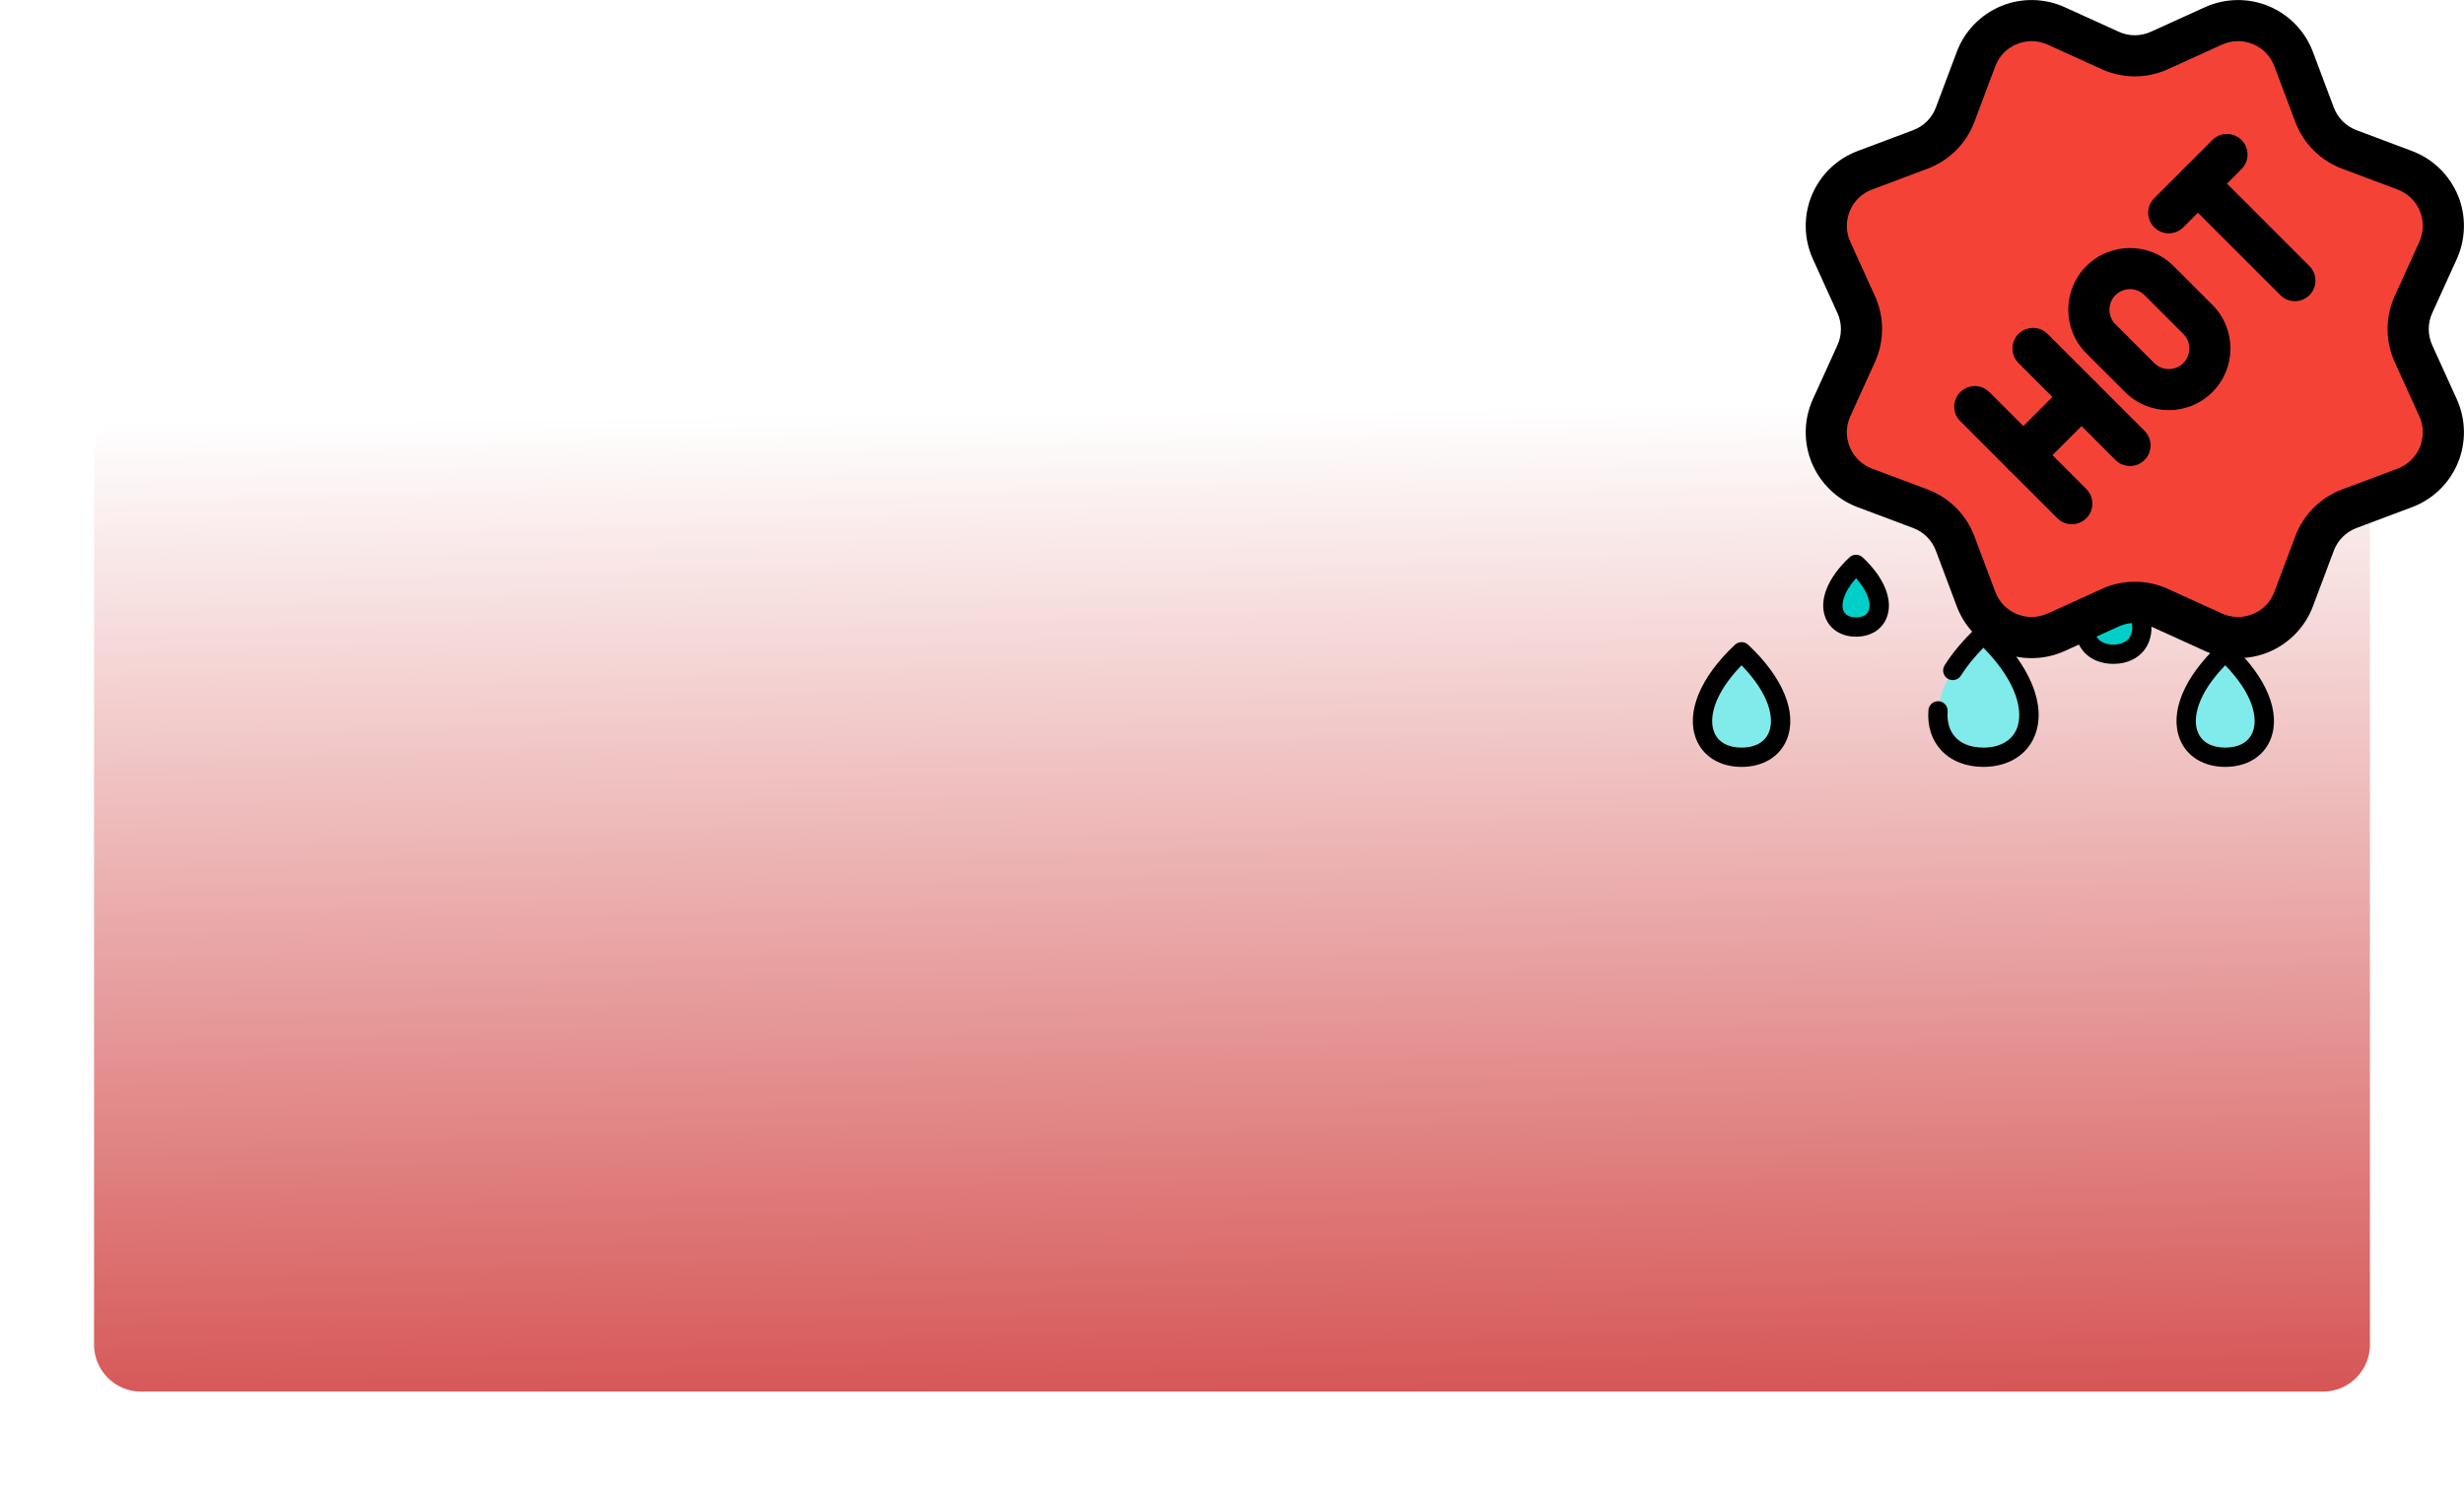
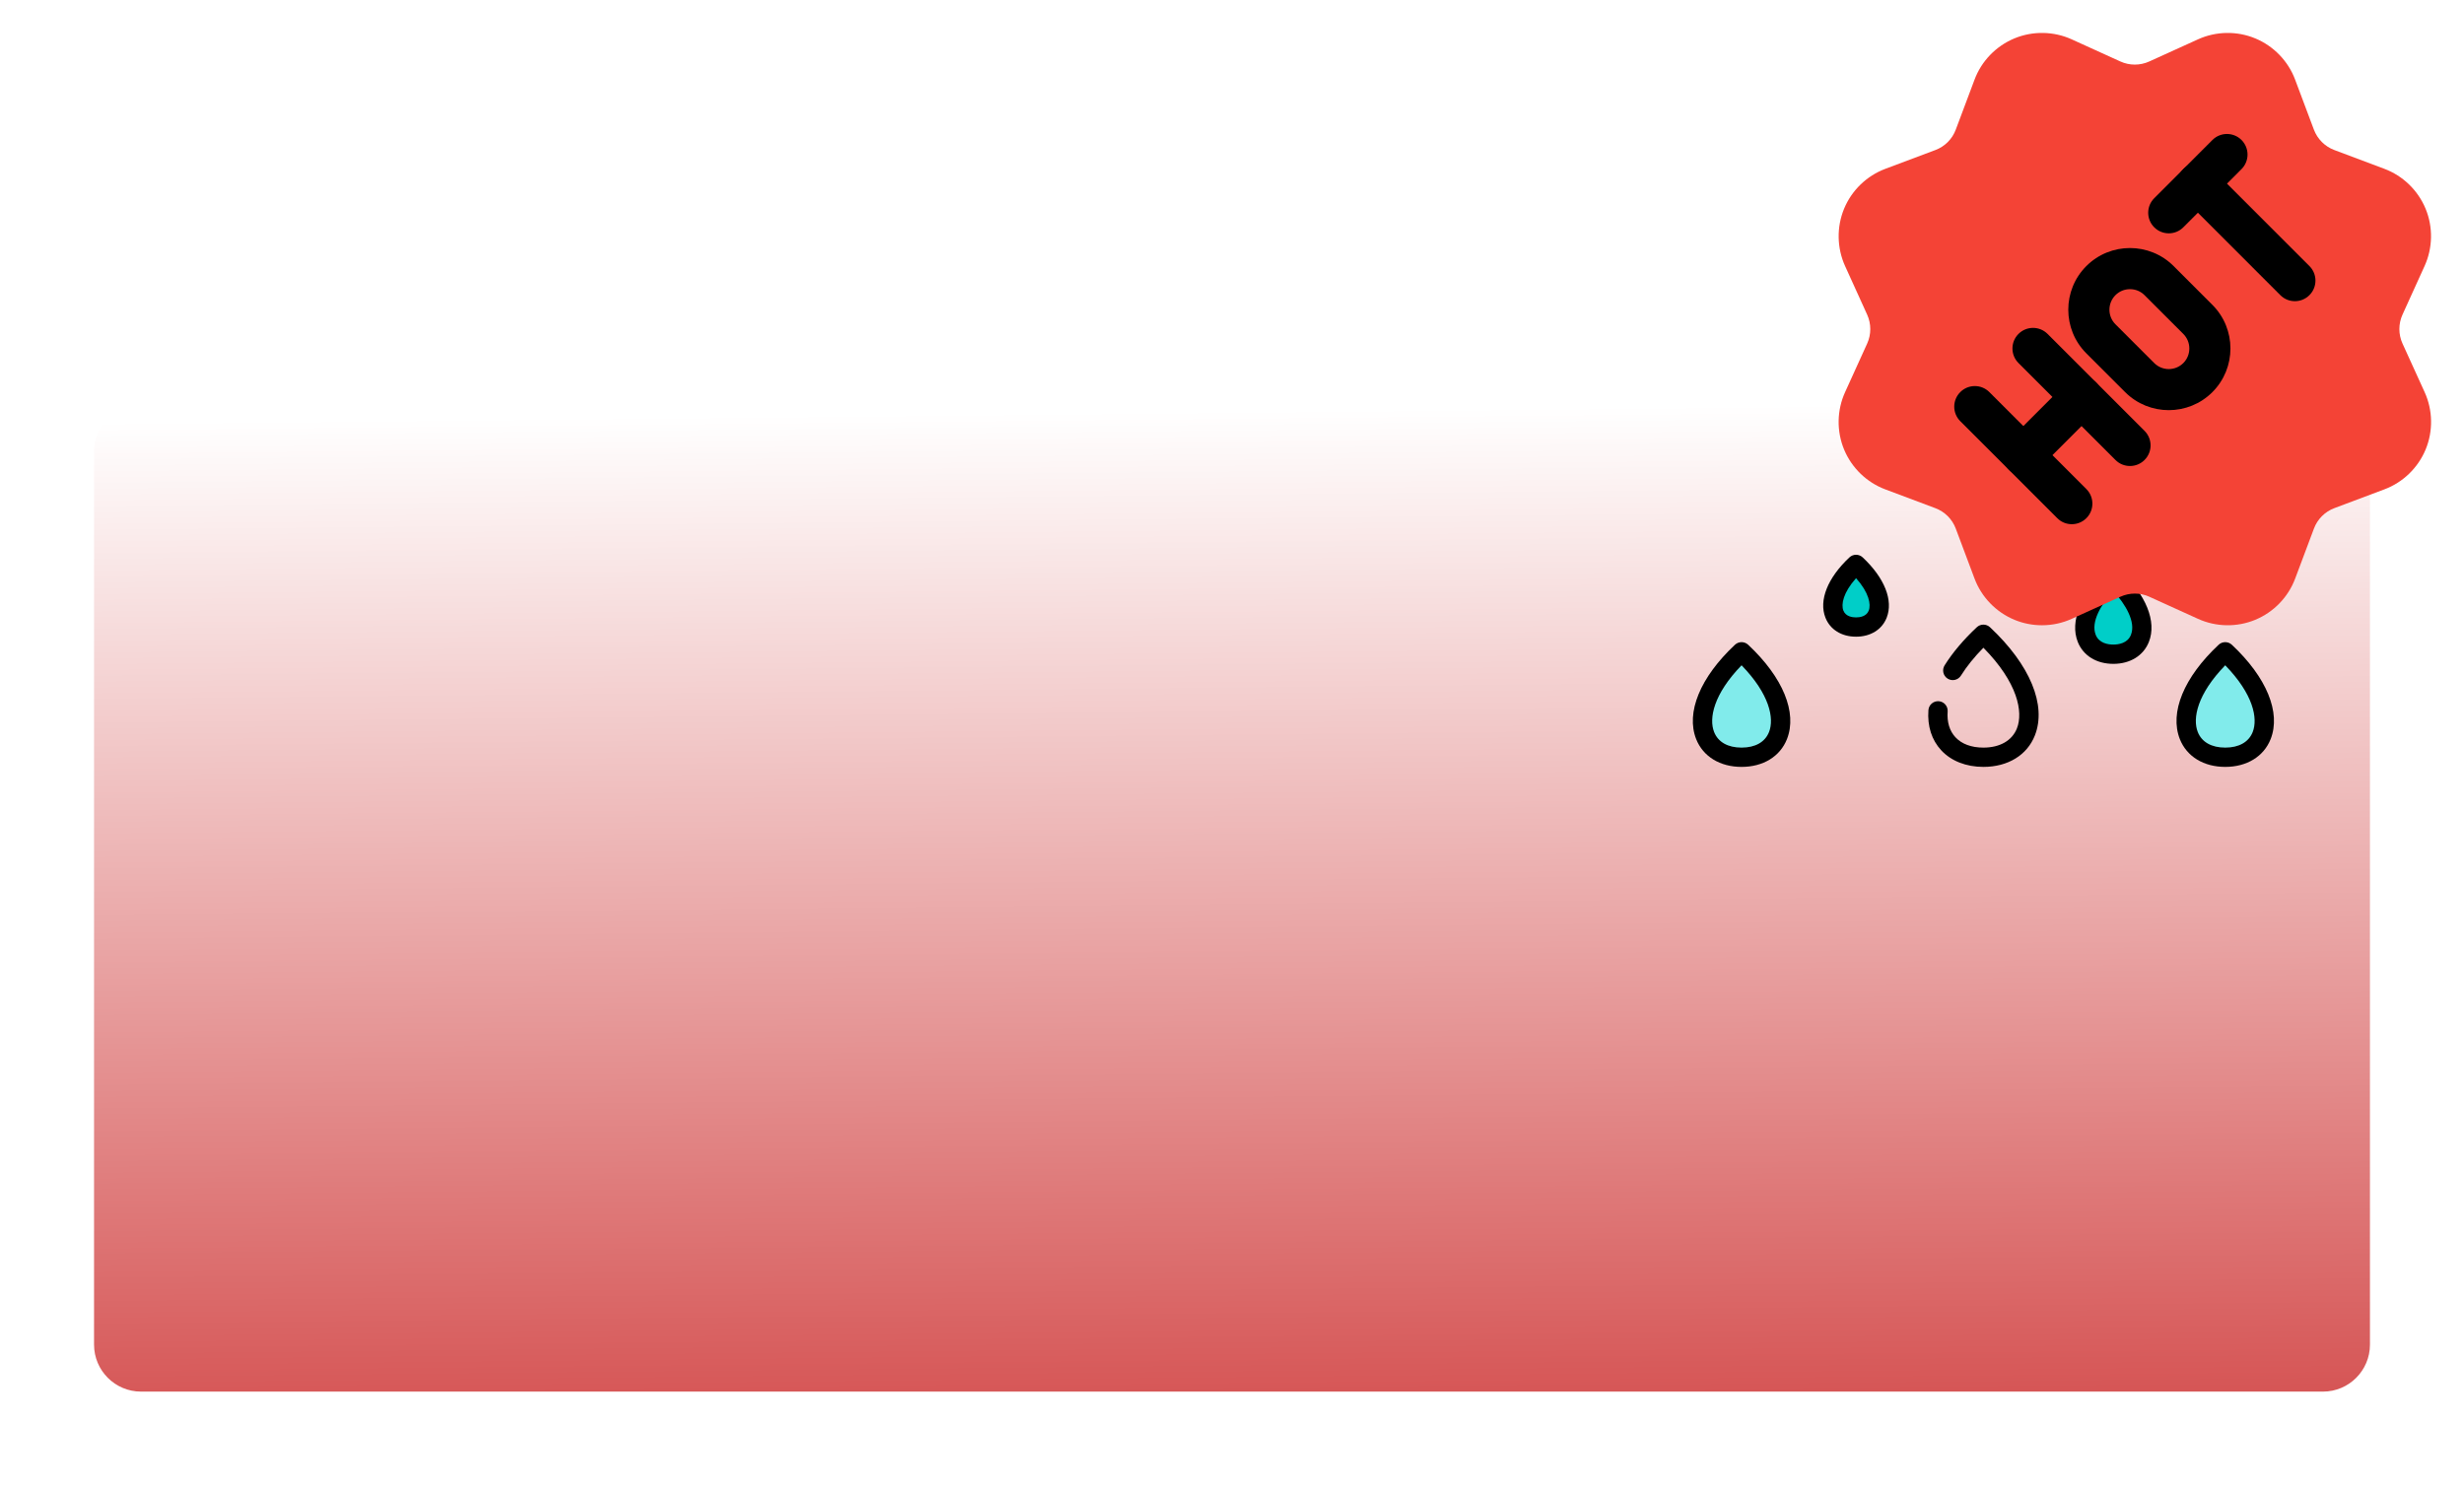
<svg xmlns="http://www.w3.org/2000/svg" width="262" height="158" viewBox="0 0 262 158" fill="none">
  <g filter="url(#filter0_d)">
    <path d="M10 48C10 45.239 12.239 43 15 43H247C249.761 43 252 45.239 252 48V143C252 145.761 249.761 148 247 148H15C12.239 148 10 145.761 10 143V48Z" fill="url(#paint0_linear)" />
  </g>
  <path d="M185.182 69.318C178.888 75.207 180.463 80.534 185.182 80.534C189.902 80.534 191.477 75.207 185.182 69.318Z" fill="#81EBEB" />
  <path d="M197.356 60.025C193.618 63.522 194.553 66.687 197.356 66.687C200.159 66.687 201.095 63.522 197.356 60.025Z" fill="#00CEC8" />
  <path d="M236.613 69.318C242.907 75.207 241.333 80.534 236.613 80.534C231.893 80.534 230.319 75.207 236.613 69.318Z" fill="#81EBEB" />
-   <path d="M210.897 67.456C218.236 74.322 216.4 80.534 210.897 80.534C205.394 80.534 203.558 74.322 210.897 67.456Z" fill="#81EBEB" />
  <path d="M224.712 61.392C229.305 65.688 228.155 69.576 224.712 69.576C221.268 69.576 220.119 65.688 224.712 61.392Z" fill="#00CEC8" />
  <path d="M185.883 68.57C185.489 68.201 184.877 68.201 184.482 68.57C180.784 72.03 179.241 75.781 180.355 78.605C181.086 80.455 182.891 81.56 185.183 81.56C187.475 81.56 189.279 80.455 190.01 78.605C191.125 75.781 189.582 72.03 185.883 68.57ZM188.103 77.852C187.68 78.921 186.644 79.509 185.183 79.509C183.722 79.509 182.685 78.921 182.263 77.852C181.692 76.406 182.199 73.826 185.183 70.754C188.167 73.826 188.673 76.406 188.103 77.852Z" fill="black" />
  <path d="M198.057 59.276C197.663 58.908 197.051 58.908 196.656 59.276C194.33 61.453 193.375 63.852 194.102 65.694C194.601 66.958 195.818 67.713 197.357 67.713C198.896 67.713 200.112 66.958 200.612 65.694C201.339 63.852 200.384 61.453 198.057 59.276ZM198.704 64.941C198.456 65.568 197.754 65.662 197.357 65.662C196.96 65.662 196.258 65.568 196.01 64.941C195.75 64.282 195.985 63.028 197.357 61.489C198.729 63.028 198.964 64.282 198.704 64.941Z" fill="black" />
  <path d="M237.313 68.57C236.919 68.201 236.306 68.201 235.912 68.57C232.213 72.03 230.671 75.781 231.785 78.605C232.516 80.455 234.32 81.56 236.612 81.56C238.905 81.56 240.709 80.455 241.44 78.605C242.554 75.781 241.012 72.03 237.313 68.57ZM239.532 77.852C239.11 78.921 238.073 79.509 236.612 79.509C235.152 79.509 234.115 78.921 233.693 77.852C233.122 76.406 233.628 73.826 236.612 70.754C239.597 73.826 240.103 76.406 239.532 77.852Z" fill="black" />
  <path d="M211.598 66.707C211.204 66.339 210.591 66.338 210.197 66.707C208.778 68.034 207.626 69.399 206.772 70.762C206.472 71.242 206.617 71.875 207.097 72.175C207.577 72.476 208.21 72.33 208.51 71.85C209.127 70.865 209.928 69.871 210.898 68.887C214.541 72.582 215.153 75.713 214.461 77.468C213.948 78.765 212.649 79.509 210.897 79.509C209.62 79.509 208.591 79.127 207.92 78.404C207.298 77.735 207.013 76.791 207.096 75.674C207.138 75.11 206.715 74.618 206.15 74.576C205.586 74.534 205.093 74.958 205.051 75.523C204.925 77.222 205.397 78.701 206.417 79.799C207.471 80.934 209.062 81.56 210.897 81.56C213.497 81.56 215.542 80.312 216.368 78.221C217.641 74.997 215.858 70.692 211.598 66.707Z" fill="black" />
  <path d="M225.413 60.643C225.019 60.275 224.406 60.275 224.012 60.643C221.227 63.249 220.075 66.1 220.932 68.27C221.509 69.73 222.922 70.602 224.712 70.602C226.503 70.602 227.916 69.73 228.493 68.27C229.35 66.1 228.198 63.249 225.413 60.643ZM226.585 67.517C226.23 68.417 225.259 68.551 224.712 68.551C224.165 68.551 223.195 68.417 222.84 67.517C222.302 66.154 223.398 64.288 224.712 62.85C226.027 64.288 227.123 66.154 226.585 67.517Z" fill="black" />
  <path d="M255.461 36.537C255.018 35.56 255.018 34.437 255.461 33.46L257.809 28.291C258.684 26.366 258.722 24.144 257.914 22.193C257.103 20.239 255.508 18.693 253.527 17.952L248.213 15.957C247.207 15.581 246.414 14.787 246.037 13.781L244.042 8.467C243.304 6.492 241.759 4.894 239.804 4.083C237.859 3.275 235.631 3.313 233.706 4.188L228.537 6.536C227.557 6.982 226.434 6.982 225.46 6.536L220.295 4.188C218.373 3.313 216.144 3.275 214.196 4.083C212.242 4.894 210.696 6.489 209.955 8.47L207.96 13.784C207.584 14.793 206.794 15.584 205.784 15.96L200.47 17.955C198.493 18.696 196.894 20.241 196.084 22.196C195.279 24.147 195.317 26.369 196.189 28.294L198.537 33.463C198.98 34.44 198.98 35.563 198.537 36.54L196.189 41.708C195.314 43.633 195.276 45.856 196.084 47.807C196.894 49.761 198.49 51.307 200.47 52.048L205.784 54.043C206.791 54.419 207.584 55.212 207.96 56.219L209.955 61.533C210.696 63.507 212.242 65.106 214.196 65.916C215.129 66.304 216.127 66.497 217.124 66.497C218.209 66.497 219.294 66.269 220.295 65.811L225.463 63.464C226.443 63.017 227.566 63.017 228.54 63.464L233.709 65.811C235.631 66.689 237.859 66.724 239.807 65.916C241.762 65.106 243.307 63.51 244.048 61.53L246.043 56.216C246.419 55.209 247.213 54.416 248.219 54.04L253.533 52.045C255.514 51.304 257.109 49.758 257.92 47.804C258.728 45.853 258.69 43.63 257.815 41.705L255.461 36.537Z" fill="#F44336" />
-   <path d="M216.024 69.994C214.916 69.994 213.807 69.781 212.772 69.349C210.602 68.448 208.884 66.675 208.062 64.476L205.845 58.572C205.425 57.452 204.547 56.571 203.427 56.154L197.524 53.938C195.324 53.115 193.551 51.397 192.65 49.227C191.752 47.06 191.795 44.59 192.767 42.452L195.377 36.709C195.87 35.624 195.87 34.376 195.377 33.291L192.767 27.548C191.795 25.41 191.752 22.939 192.65 20.772C193.548 18.602 195.324 16.884 197.524 16.062L203.427 13.845C204.547 13.425 205.428 12.547 205.845 11.427L208.062 5.524C208.884 3.325 210.602 1.548 212.772 0.65C214.936 -0.251 217.412 -0.207 219.547 0.767L225.29 3.377C226.372 3.873 227.621 3.873 228.709 3.377L234.452 0.767C236.589 -0.204 239.066 -0.248 241.227 0.65C243.397 1.551 245.115 3.325 245.937 5.524L248.154 11.427C248.574 12.547 249.452 13.428 250.572 13.845L256.475 16.062C258.674 16.884 260.448 18.602 261.349 20.772C262.247 22.939 262.204 25.41 261.232 27.548L258.622 33.291C258.129 34.376 258.129 35.624 258.622 36.709L261.232 42.452C262.204 44.59 262.247 47.06 261.349 49.227C260.448 51.397 258.674 53.115 256.475 53.938L250.572 56.154C249.452 56.574 248.571 57.452 248.154 58.572L245.937 64.476C245.115 66.675 243.397 68.448 241.227 69.349C239.066 70.248 236.589 70.207 234.452 69.233L228.709 66.622C227.627 66.126 226.378 66.126 225.29 66.622L219.547 69.233C218.433 69.74 217.229 69.994 216.024 69.994ZM216.027 4.375C215.49 4.375 214.957 4.48 214.443 4.69C213.376 5.133 212.562 5.973 212.157 7.058L209.94 12.961C209.077 15.26 207.262 17.074 204.964 17.937L199.061 20.154C197.976 20.562 197.136 21.373 196.692 22.441C196.252 23.511 196.269 24.681 196.751 25.733L199.361 31.476C200.379 33.716 200.379 36.277 199.361 38.517L196.751 44.26C196.272 45.313 196.252 46.483 196.692 47.553C197.136 48.621 197.976 49.434 199.061 49.84L204.964 52.056C207.262 52.92 209.077 54.734 209.94 57.032L212.157 62.936C212.565 64.021 213.376 64.861 214.443 65.304C215.511 65.741 216.68 65.724 217.736 65.246L223.479 62.635C225.719 61.614 228.28 61.614 230.52 62.635L236.263 65.246C237.316 65.721 238.488 65.744 239.556 65.304C240.623 64.861 241.437 64.021 241.842 62.936L244.059 57.032C244.922 54.734 246.737 52.92 249.035 52.056L254.938 49.84C256.023 49.431 256.863 48.621 257.307 47.553C257.747 46.483 257.729 45.313 257.248 44.26L254.638 38.517C253.62 36.277 253.62 33.716 254.638 31.476L257.248 25.733C257.727 24.681 257.747 23.511 257.307 22.441C256.863 21.373 256.023 20.559 254.938 20.154L249.035 17.937C246.737 17.074 244.922 15.26 244.059 12.961L241.842 7.058C241.434 5.973 240.623 5.133 239.556 4.69C238.485 4.252 237.319 4.27 236.263 4.748L230.52 7.358C228.28 8.379 225.719 8.379 223.479 7.358L217.736 4.748C217.191 4.5 216.61 4.375 216.027 4.375Z" fill="black" />
  <path d="M230.607 43.621C228.927 43.621 227.247 42.98 225.966 41.702L221.842 37.578C219.284 35.02 219.284 30.855 221.842 28.297C224.4 25.739 228.565 25.739 231.123 28.297L235.247 32.422C237.805 34.979 237.805 39.144 235.247 41.702C233.97 42.98 232.287 43.621 230.607 43.621ZM226.483 30.753C225.923 30.753 225.363 30.963 224.937 31.392C224.085 32.244 224.085 33.635 224.937 34.486L229.061 38.611C229.916 39.465 231.301 39.465 232.156 38.611C233.007 37.759 233.007 36.368 232.156 35.516L228.031 31.392C227.603 30.963 227.046 30.753 226.483 30.753Z" fill="black" />
  <path d="M230.608 24.815C230.051 24.815 229.488 24.602 229.062 24.173C228.207 23.319 228.207 21.933 229.062 21.079L235.248 14.889C236.103 14.035 237.488 14.035 238.343 14.889C239.197 15.744 239.197 17.13 238.343 17.984L232.156 24.173C231.728 24.602 231.171 24.815 230.608 24.815Z" fill="black" />
  <path d="M220.297 55.749C219.737 55.749 219.177 55.536 218.751 55.107L208.438 44.794C207.583 43.94 207.583 42.554 208.438 41.7C209.292 40.845 210.678 40.845 211.532 41.7L221.846 52.013C222.7 52.867 222.7 54.253 221.846 55.107C221.417 55.536 220.86 55.749 220.297 55.749Z" fill="black" />
  <path d="M226.484 49.56C225.924 49.56 225.364 49.347 224.938 48.918L214.627 38.608C213.773 37.753 213.773 36.368 214.627 35.513C215.482 34.658 216.867 34.658 217.722 35.513L228.032 45.823C228.887 46.678 228.887 48.063 228.032 48.918C227.604 49.347 227.046 49.56 226.484 49.56Z" fill="black" />
  <path d="M244.016 32.031C243.456 32.031 242.896 31.818 242.47 31.389L232.157 21.076C231.302 20.221 231.302 18.836 232.157 17.981C233.011 17.127 234.397 17.127 235.251 17.981L245.564 28.295C246.419 29.149 246.419 30.535 245.564 31.389C245.136 31.818 244.576 32.031 244.016 32.031Z" fill="black" />
  <path d="M215.144 50.595C214.584 50.595 214.024 50.382 213.598 49.953C212.743 49.099 212.743 47.714 213.598 46.859L219.784 40.67C220.636 39.818 222.021 39.812 222.879 40.67C223.733 41.524 223.733 42.91 222.879 43.764L216.693 49.953C216.261 50.379 215.704 50.595 215.144 50.595Z" fill="black" />
  <defs>
    <filter id="filter0_d" x="0" y="33" width="262" height="125" filterUnits="userSpaceOnUse" color-interpolation-filters="sRGB">
      <feFlood flood-opacity="0" result="BackgroundImageFix" />
      <feColorMatrix in="SourceAlpha" type="matrix" values="0 0 0 0 0 0 0 0 0 0 0 0 0 0 0 0 0 0 127 0" />
      <feOffset />
      <feGaussianBlur stdDeviation="5" />
      <feColorMatrix type="matrix" values="0 0 0 0 0 0 0 0 0 0 0 0 0 0 0 0 0 0 0.25 0" />
      <feBlend mode="normal" in2="BackgroundImageFix" result="effect1_dropShadow" />
      <feBlend mode="normal" in="SourceGraphic" in2="effect1_dropShadow" result="shape" />
    </filter>
    <linearGradient id="paint0_linear" x1="142.623" y1="43.502" x2="143.682" y2="148.507" gradientUnits="userSpaceOnUse">
      <stop stop-color="white" />
      <stop offset="1" stop-color="#D65656" />
    </linearGradient>
  </defs>
</svg>